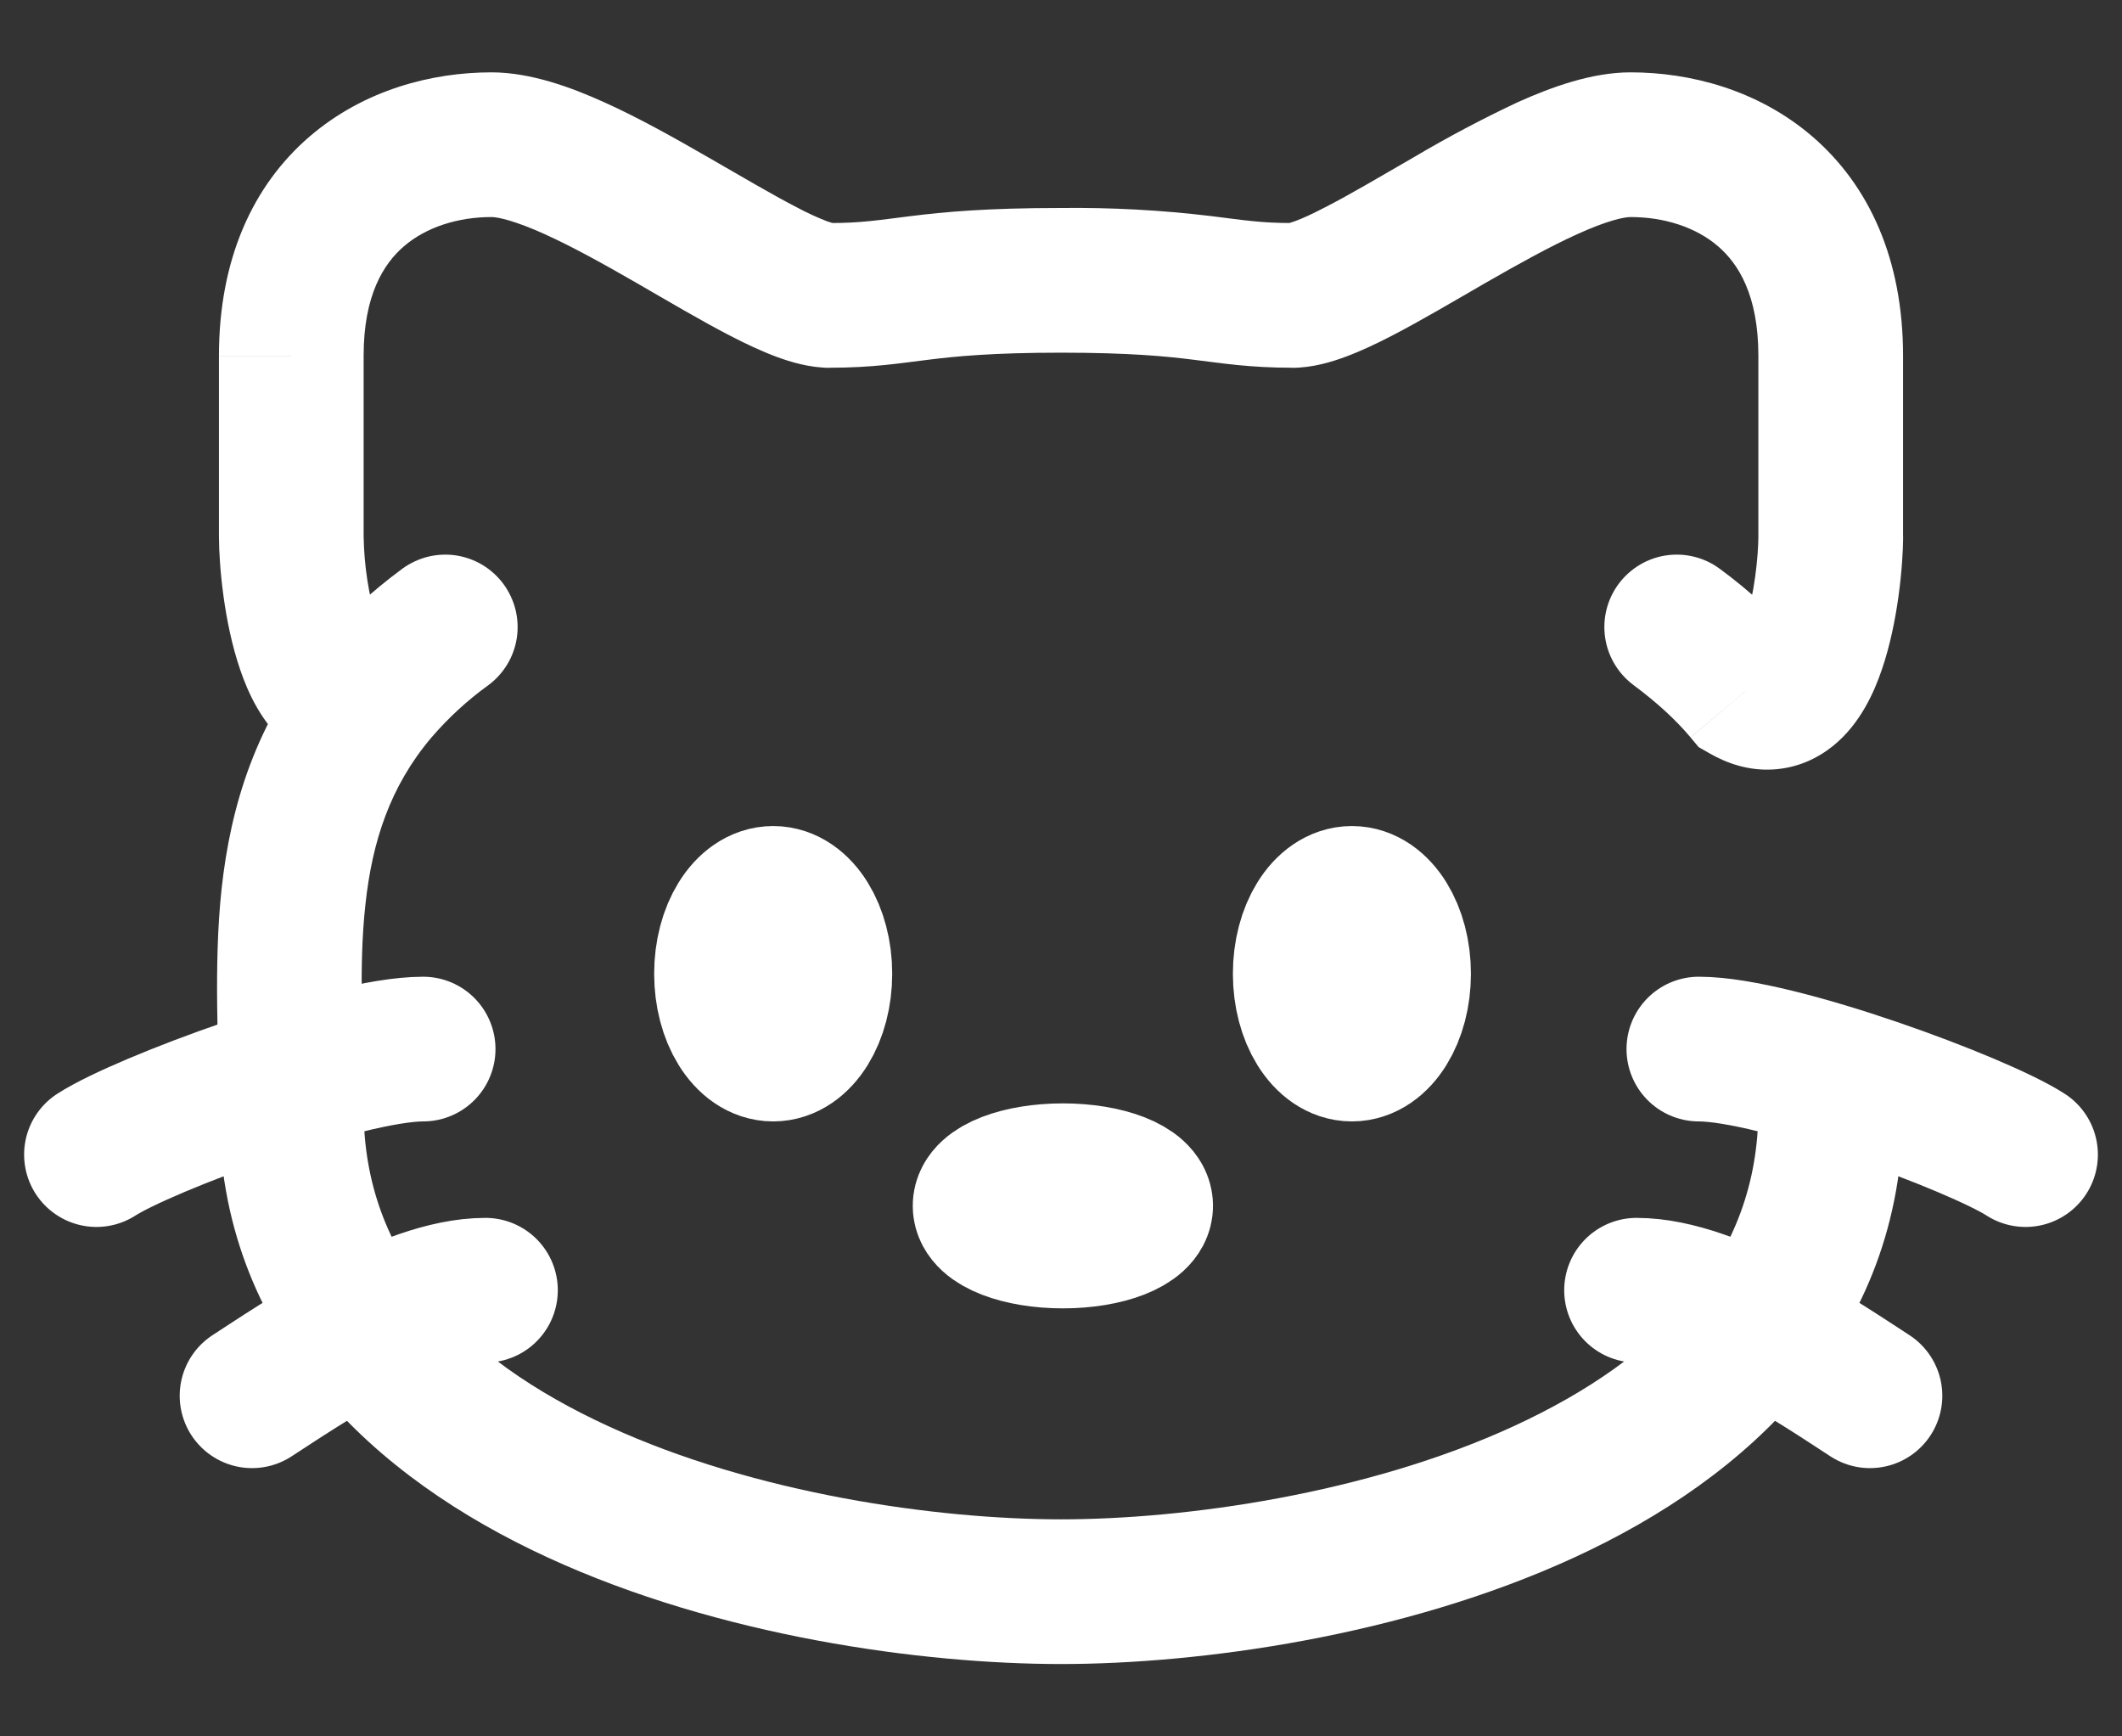
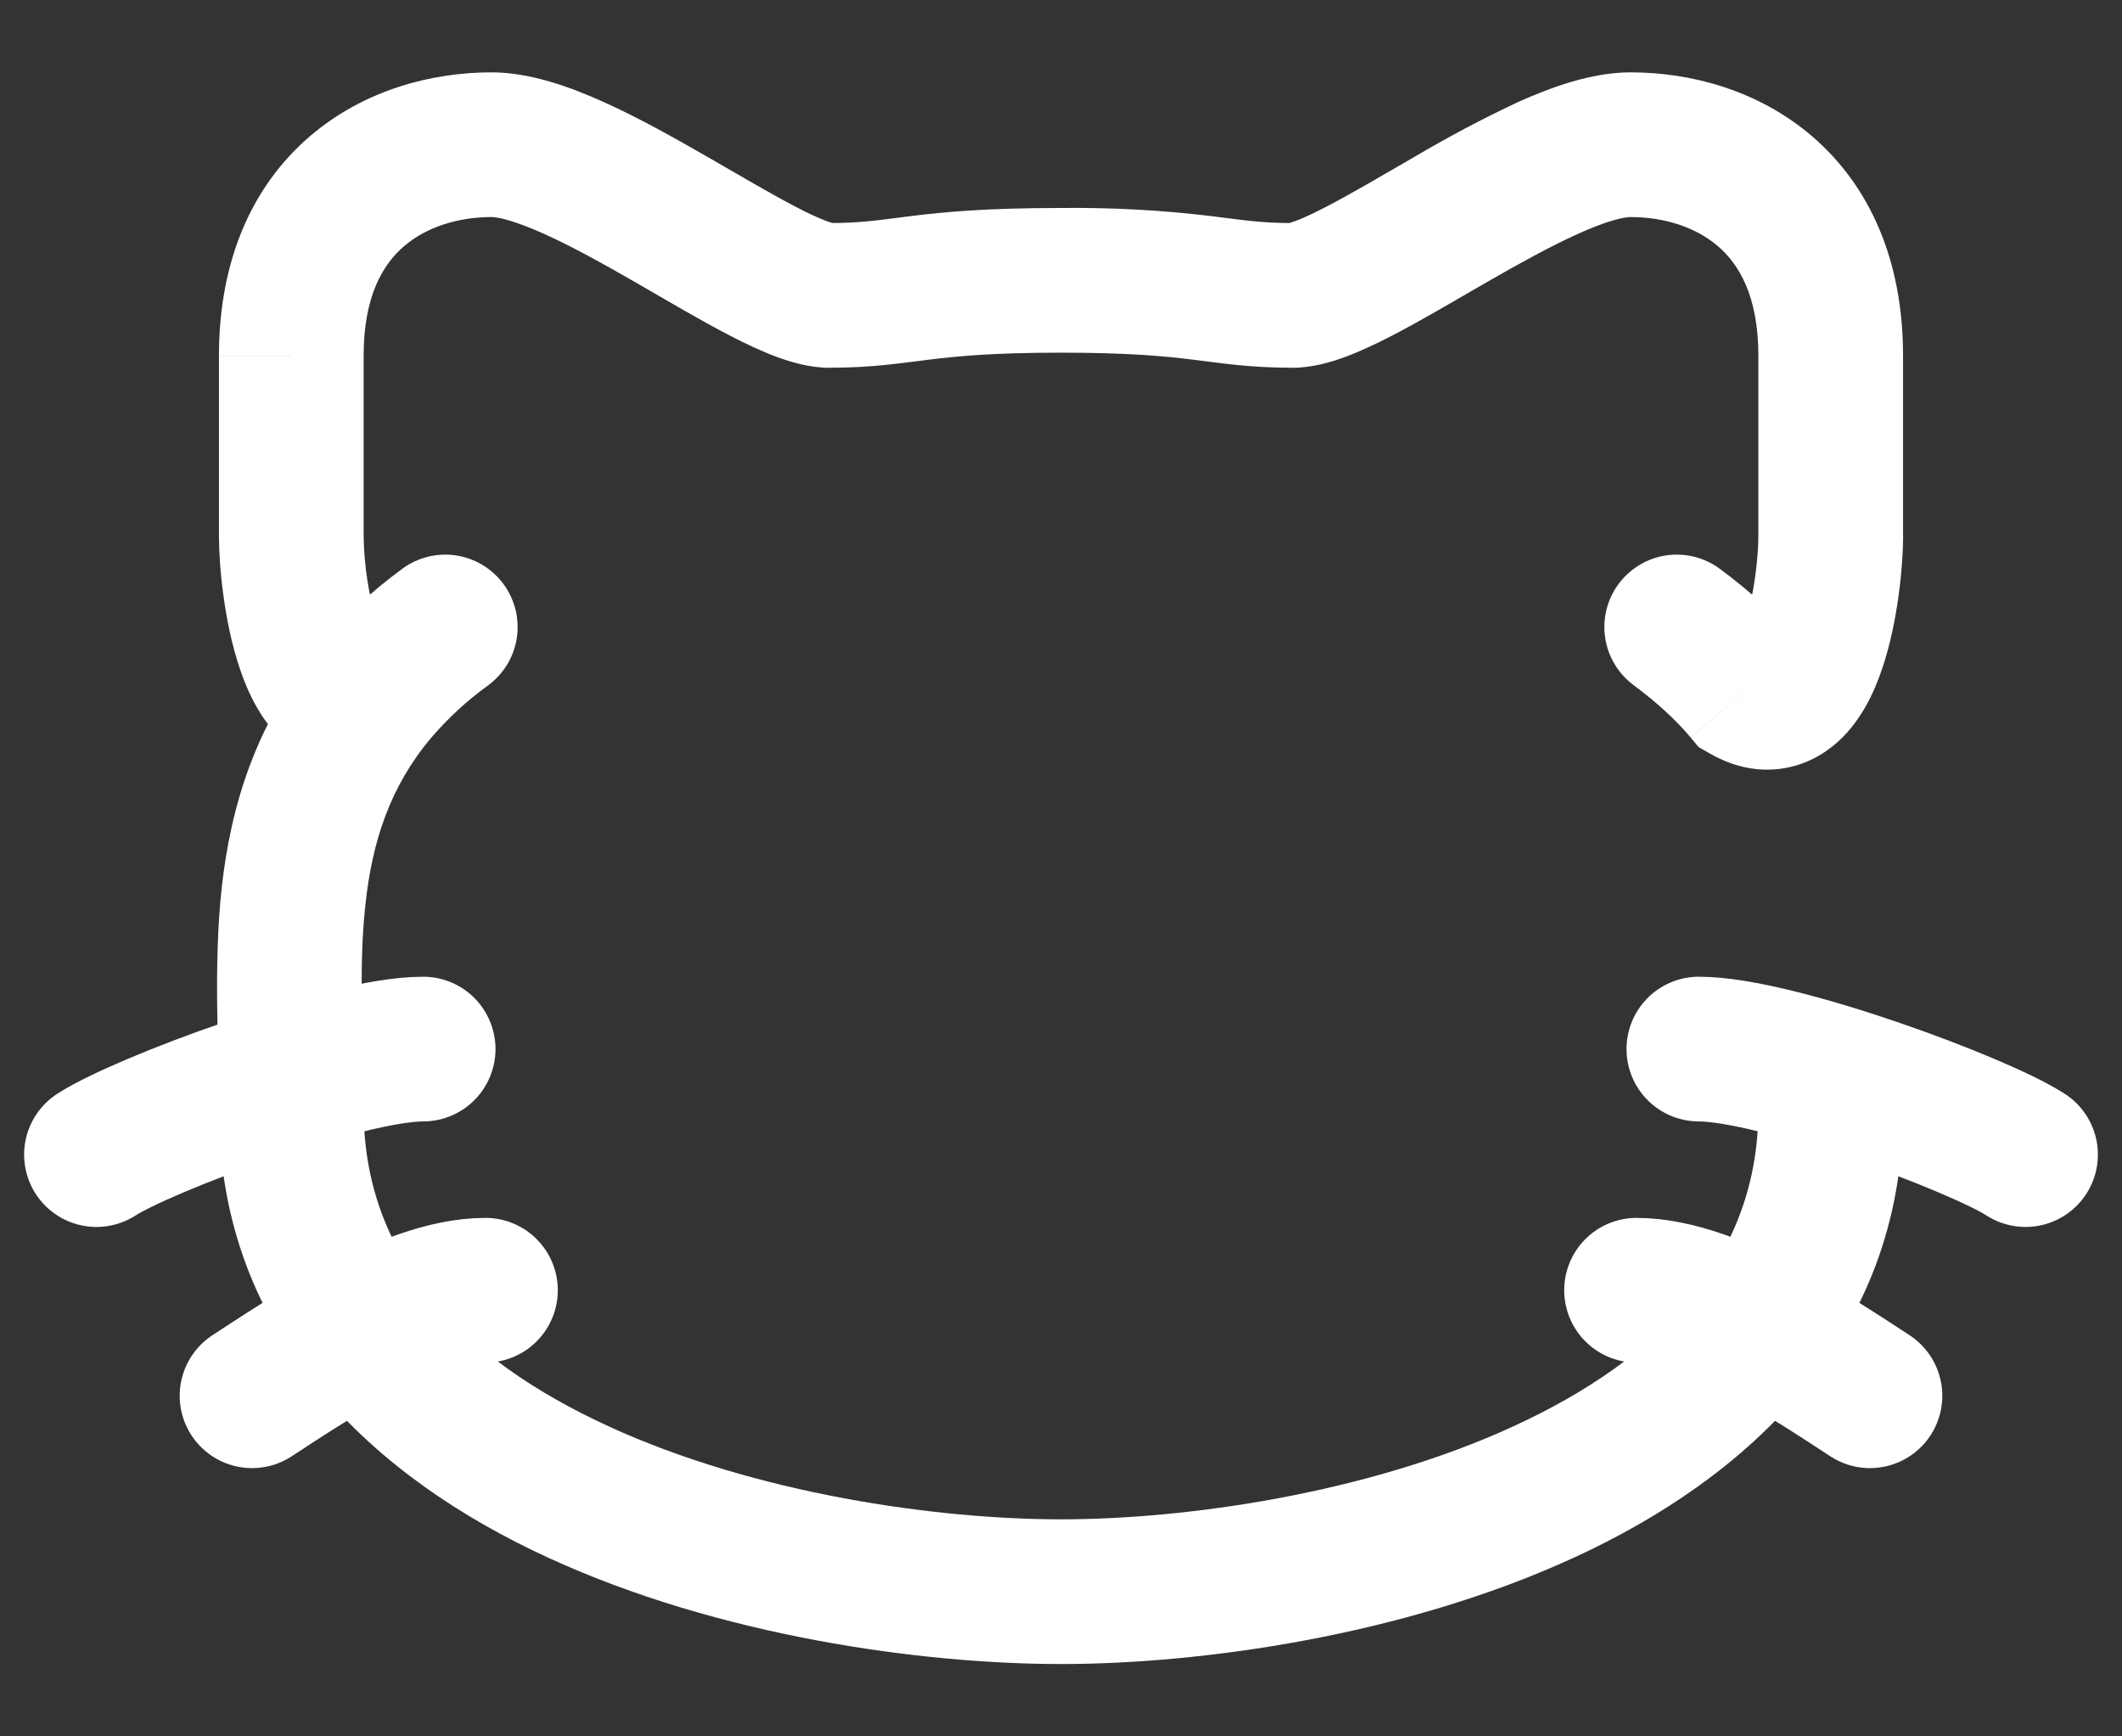
<svg xmlns="http://www.w3.org/2000/svg" width="22" height="18" viewBox="0 0 22 18" fill="none">
  <rect x="0" y="0" width="22" height="18" fill="#333333" stroke="none" />
  <path d="M18.98 5.563L19.73 5.565V5.563H18.98ZM3.02 5.563H2.27V5.565L3.02 5.563ZM18.1 7.16L17.527 7.645L17.611 7.745L17.725 7.81L18.1 7.16ZM17.828 5.895C17.668 5.777 17.467 5.728 17.27 5.758C17.073 5.788 16.897 5.896 16.779 6.056C16.661 6.216 16.612 6.417 16.642 6.614C16.672 6.811 16.78 6.987 16.94 7.105L17.828 5.895ZM5.06 7.105C5.139 7.047 5.207 6.973 5.258 6.889C5.309 6.805 5.343 6.711 5.358 6.614C5.373 6.516 5.368 6.417 5.345 6.321C5.321 6.226 5.279 6.135 5.221 6.056C5.163 5.977 5.089 5.909 5.005 5.858C4.921 5.807 4.827 5.773 4.73 5.758C4.632 5.743 4.533 5.748 4.437 5.771C4.342 5.795 4.251 5.837 4.172 5.895L5.06 7.105ZM11 2.156C10.228 2.156 9.79 2.197 9.444 2.24C9.104 2.282 8.932 2.312 8.606 2.312V3.812C9.046 3.812 9.331 3.765 9.626 3.729C9.916 3.693 10.292 3.656 11 3.656V2.156ZM11 3.656C11.708 3.656 12.085 3.693 12.373 3.729C12.669 3.765 12.953 3.812 13.394 3.812V2.312C13.068 2.312 12.896 2.282 12.556 2.24C12.04 2.178 11.52 2.15 11 2.156V3.656ZM13.394 3.813C13.607 3.813 13.806 3.752 13.949 3.699C14.105 3.641 14.266 3.565 14.421 3.485C14.726 3.328 15.08 3.118 15.404 2.931C15.744 2.736 16.064 2.558 16.351 2.428C16.659 2.288 16.835 2.25 16.905 2.25V0.75C16.497 0.75 16.075 0.907 15.734 1.06C15.366 1.233 15.006 1.424 14.656 1.631C14.302 1.835 13.998 2.016 13.734 2.151C13.605 2.218 13.503 2.265 13.428 2.292C13.341 2.324 13.341 2.312 13.394 2.312V3.813ZM16.905 2.25C17.25 2.25 17.58 2.353 17.812 2.553C18.024 2.735 18.23 3.063 18.23 3.688H19.73C19.73 2.688 19.378 1.922 18.791 1.416C18.225 0.929 17.519 0.75 16.905 0.75V2.25ZM18.23 3.688V5.563H19.73V3.688H18.23ZM8.606 2.313C8.659 2.313 8.659 2.324 8.572 2.293C8.467 2.252 8.365 2.205 8.266 2.152C8.002 2.016 7.698 1.835 7.344 1.632C7.004 1.436 6.628 1.224 6.266 1.061C5.926 0.907 5.503 0.75 5.095 0.75V2.25C5.165 2.25 5.341 2.289 5.649 2.428C5.936 2.558 6.257 2.736 6.596 2.931C6.92 3.118 7.274 3.328 7.579 3.485C7.734 3.565 7.895 3.641 8.051 3.699C8.194 3.752 8.393 3.813 8.606 3.813V2.313ZM5.095 0.75C4.481 0.75 3.775 0.929 3.209 1.416C2.622 1.921 2.27 2.688 2.27 3.687H3.77C3.77 3.062 3.976 2.735 4.188 2.553C4.42 2.353 4.751 2.25 5.095 2.25V0.75ZM2.27 3.688V5.563H3.77V3.687L2.27 3.688ZM11 17.25C12.431 17.25 14.54 16.965 16.32 16.146C18.104 15.326 19.73 13.873 19.73 11.5H18.23C18.23 13.033 17.223 14.08 15.694 14.784C14.165 15.488 12.282 15.75 11 15.75V17.25ZM18.672 6.676C18.422 6.384 18.138 6.122 17.828 5.895L16.94 7.105C17.179 7.283 17.374 7.462 17.527 7.644L18.672 6.676ZM18.23 5.56C18.23 5.758 18.189 6.17 18.092 6.455C18.037 6.614 18.006 6.61 18.062 6.565C18.12 6.521 18.189 6.493 18.261 6.483C18.333 6.473 18.407 6.483 18.474 6.51L17.725 7.81C17.905 7.914 18.127 7.99 18.375 7.977C18.63 7.964 18.841 7.863 19.001 7.735C19.288 7.505 19.433 7.169 19.511 6.939C19.679 6.448 19.729 5.859 19.731 5.565L18.23 5.56ZM11 15.75C9.718 15.75 7.837 15.488 6.306 14.784C4.776 14.08 3.77 13.033 3.77 11.5H2.27C2.27 13.873 3.896 15.326 5.68 16.146C7.46 16.966 9.569 17.25 11 17.25V15.75ZM3.77 11.5C3.77 10.712 3.713 10.063 3.789 9.372C3.859 8.727 4.042 8.154 4.473 7.645L3.328 6.675C2.648 7.48 2.39 8.368 2.298 9.209C2.211 10.006 2.27 10.869 2.27 11.5H3.77ZM4.473 7.645C4.647 7.443 4.844 7.261 5.06 7.105L4.172 5.895C3.843 6.138 3.562 6.398 3.328 6.675L4.473 7.645ZM2.27 5.565C2.271 5.859 2.321 6.448 2.489 6.939C2.567 7.169 2.712 7.505 2.999 7.735C3.159 7.863 3.37 7.964 3.624 7.977C3.873 7.989 4.094 7.914 4.275 7.81L3.526 6.51C3.593 6.483 3.667 6.474 3.739 6.483C3.811 6.493 3.879 6.521 3.937 6.565C3.994 6.61 3.963 6.614 3.908 6.455C3.821 6.164 3.775 5.863 3.77 5.56L2.27 5.565Z" fill="white" />
-   <path d="M11.826 12.5C11.826 12.673 11.465 12.813 11.02 12.813C10.575 12.813 10.213 12.673 10.213 12.5C10.213 12.327 10.574 12.188 11.02 12.188C11.465 12.188 11.826 12.328 11.826 12.5ZM14.5 10.094C14.5 10.525 14.283 10.875 14.016 10.875C13.749 10.875 13.532 10.525 13.532 10.094C13.532 9.663 13.749 9.313 14.016 9.313C14.283 9.313 14.5 9.664 14.5 10.094ZM8.5 10.094C8.5 10.525 8.283 10.875 8.016 10.875C7.749 10.875 7.532 10.525 7.532 10.094C7.532 9.663 7.749 9.313 8.016 9.313C8.283 9.313 8.5 9.664 8.5 10.094Z" stroke="white" stroke-width="1.5" />
  <path d="M21 11.969C20.517 11.656 18.42 10.875 17.613 10.875M19.387 14.469C18.903 14.156 17.774 13.375 16.967 13.375M1 11.969C1.484 11.656 3.58 10.875 4.387 10.875M2.613 14.469C3.097 14.156 4.226 13.375 5.033 13.375" stroke="white" stroke-width="1.5" stroke-linecap="round" />
</svg>